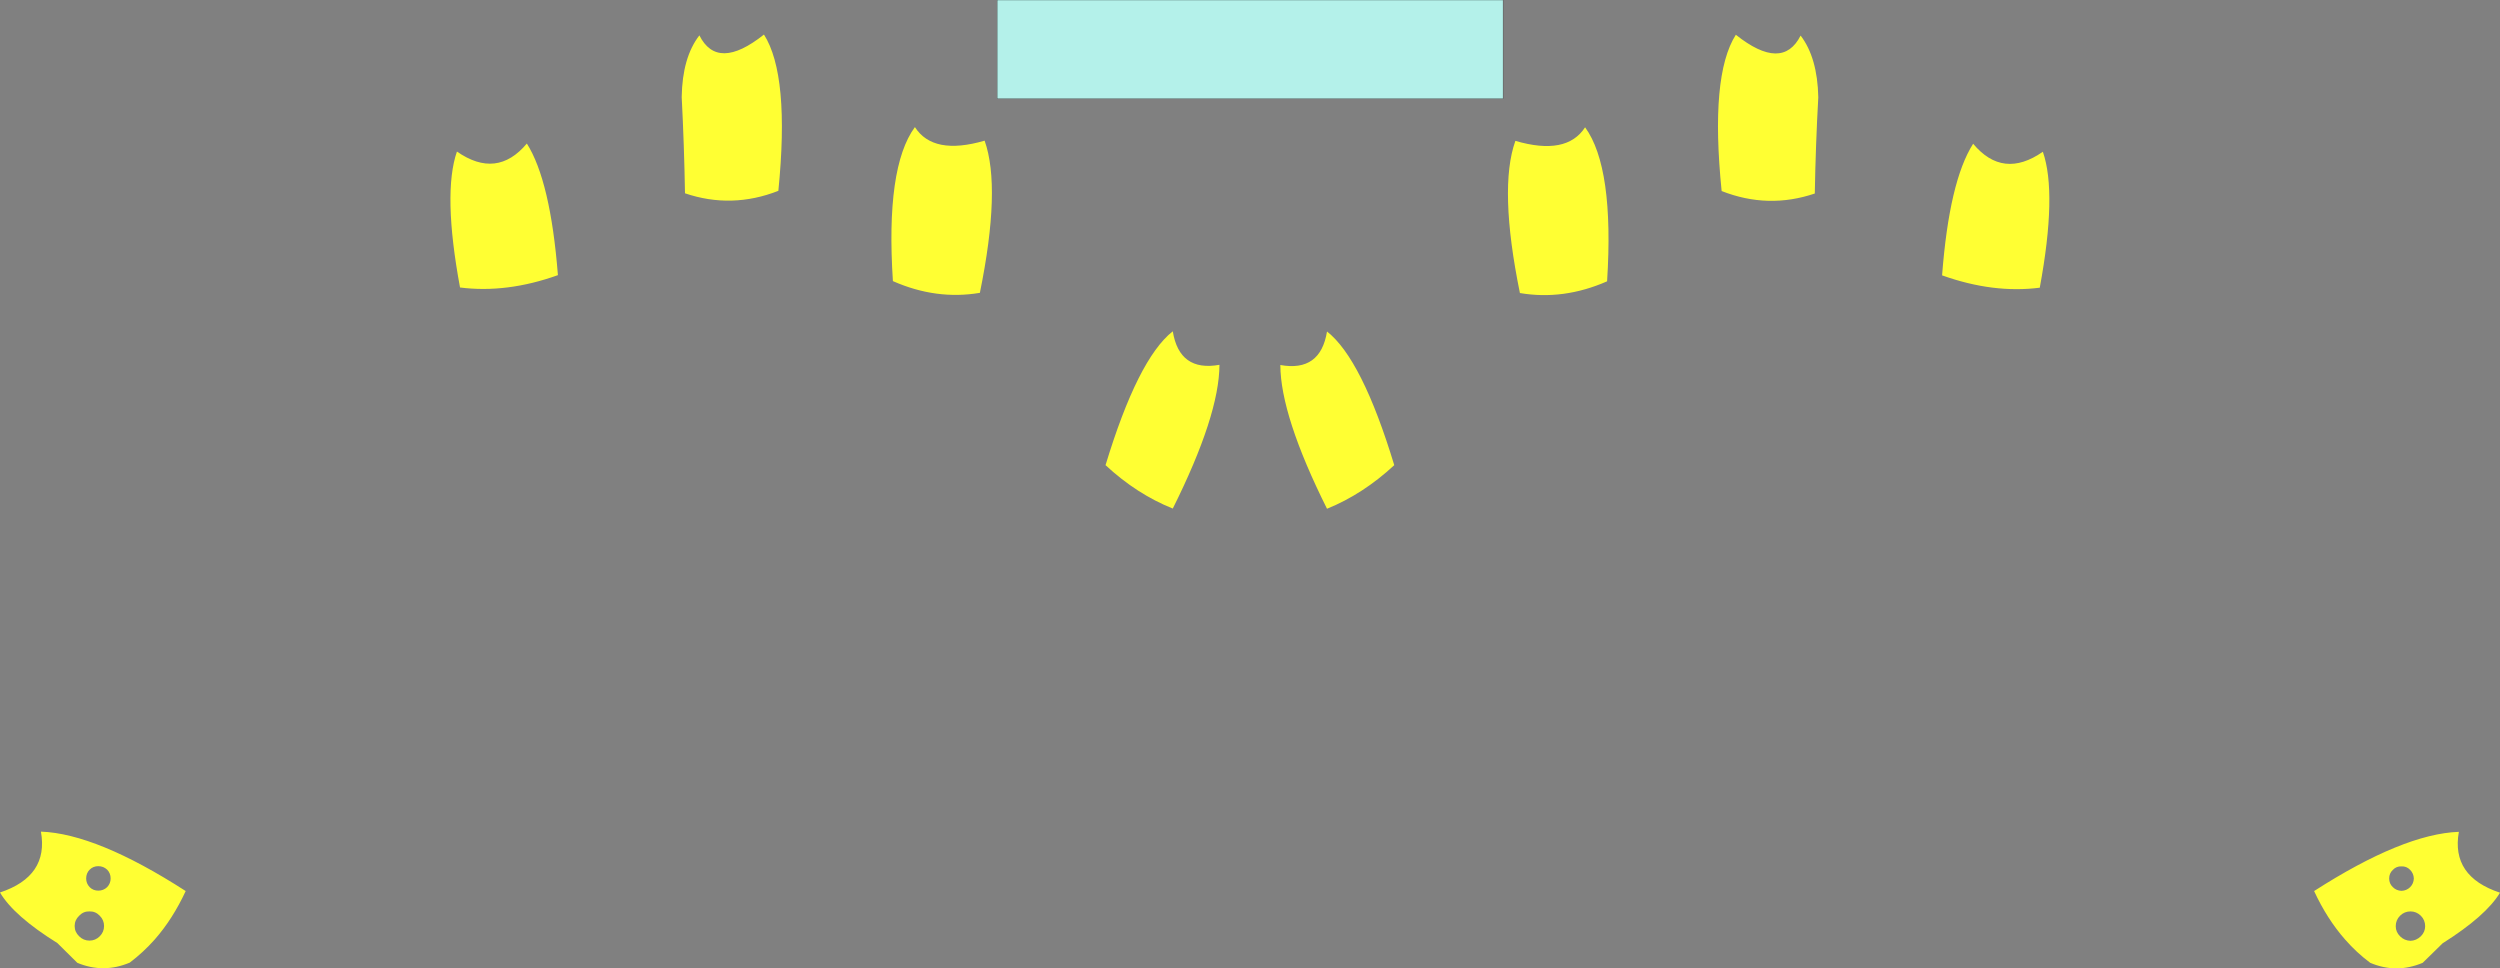
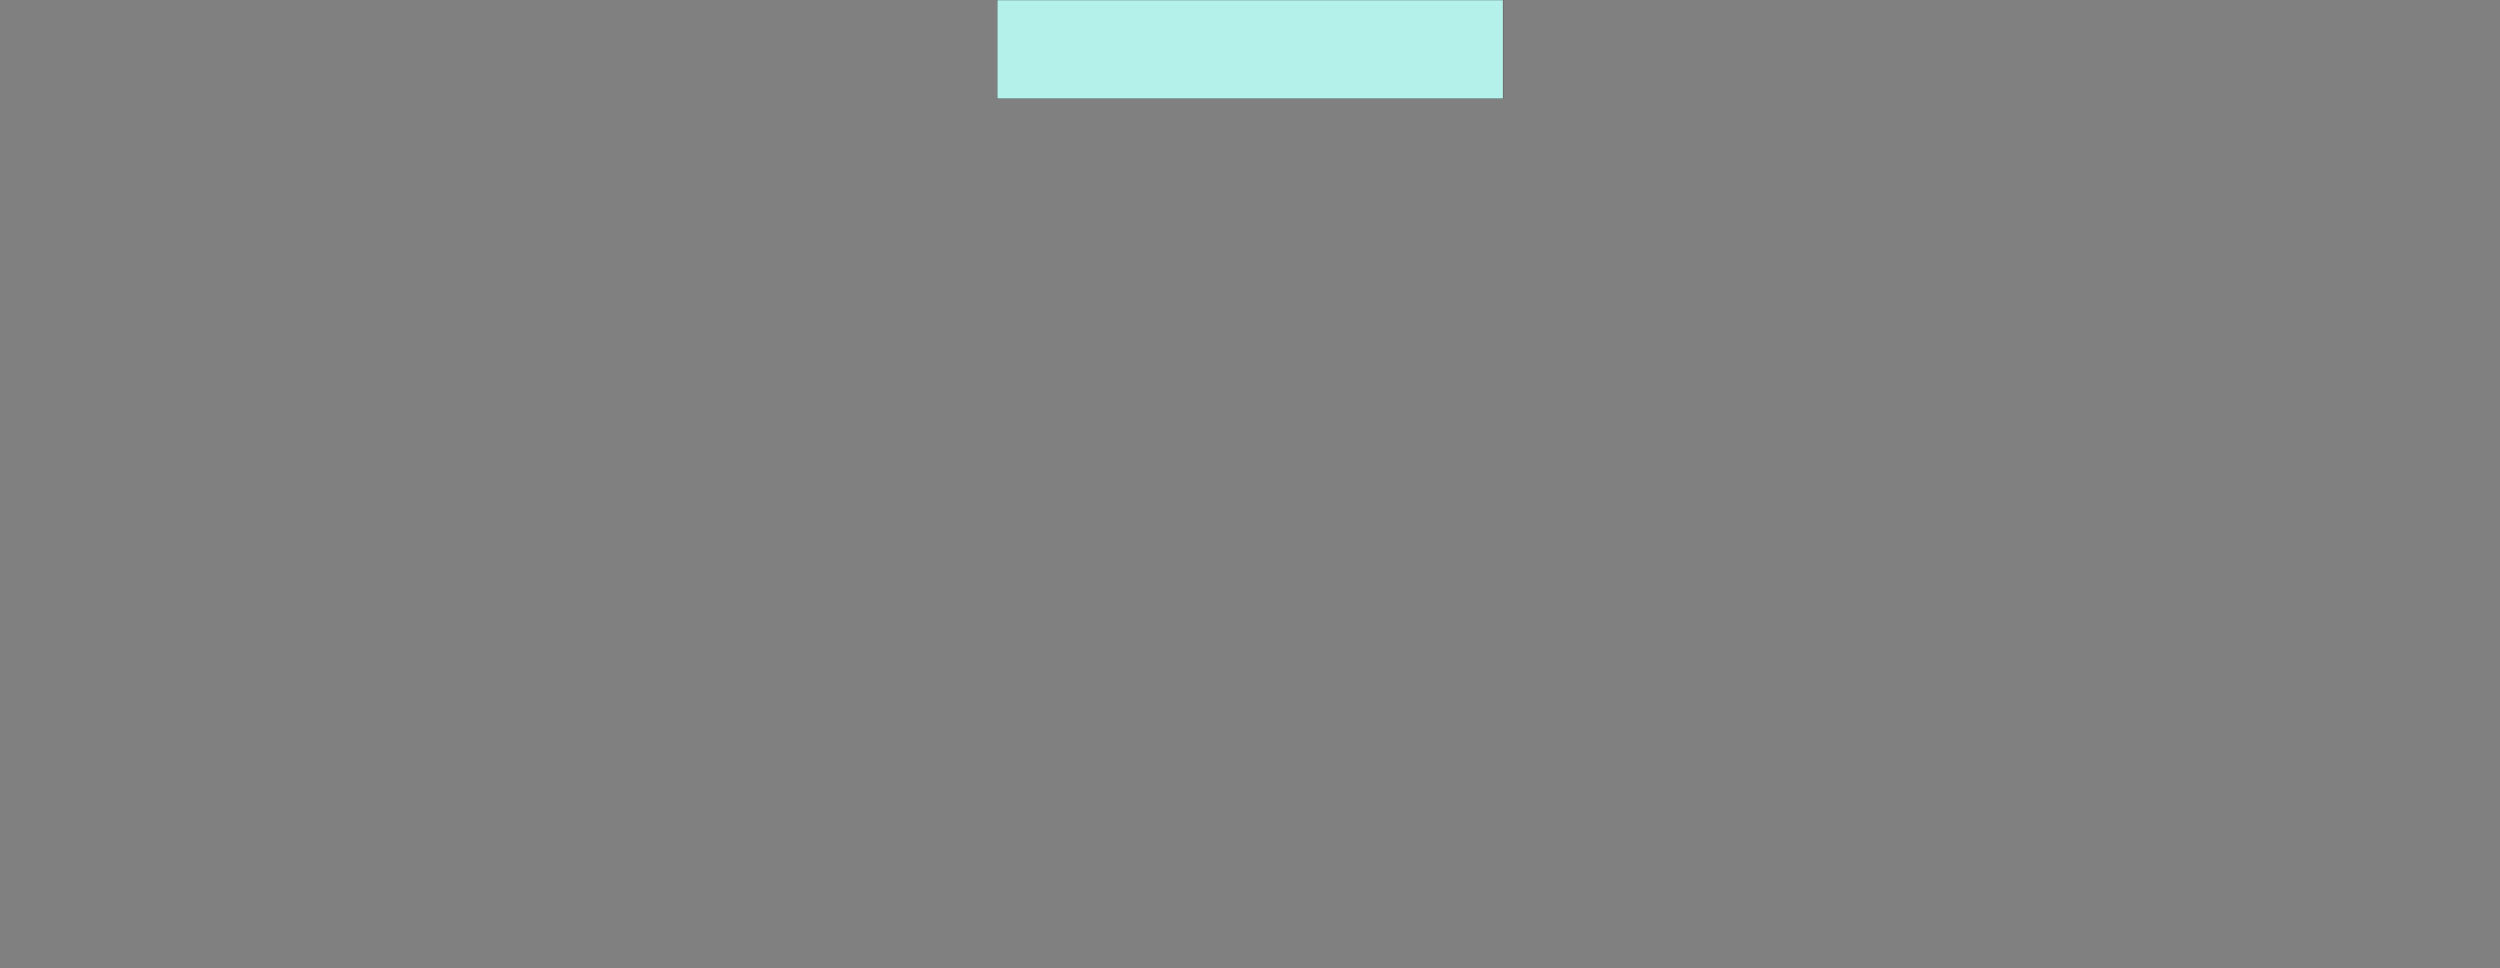
<svg xmlns="http://www.w3.org/2000/svg" height="235.45px" width="607.85px">
  <rect width="100%" height="100%" fill="#808080" stroke="none" />
  <g transform="matrix(1.0, 0.0, 0.0, 1.0, 303.9, 117.7)">
-     <path d="M133.9 -109.05 Q138.0 -103.7 138.2 -94.05 137.55 -82.35 137.35 -70.65 126.0 -66.8 114.7 -71.25 111.85 -99.35 118.15 -109.25 129.45 -100.25 133.9 -109.05 M18.75 -37.1 Q27.25 -30.45 35.1 -4.6 27.5 2.45 18.75 6.0 7.45 -16.65 7.4 -28.95 17.15 -27.2 18.75 -37.1 M64.55 -83.45 Q77.0 -79.8 81.5 -86.75 88.6 -77.0 86.85 -49.3 76.25 -44.65 65.65 -46.45 60.45 -72.0 64.55 -83.45 M192.8 -80.8 Q196.3 -70.7 192.05 -47.75 180.75 -46.3 168.3 -50.75 170.05 -73.65 175.85 -82.75 183.1 -74.05 192.8 -80.8 M280.0 92.95 Q278.75 92.9 277.9 93.8 277.0 94.65 277.0 95.9 277.0 97.15 277.9 98.0 278.75 98.85 280.0 98.9 281.25 98.85 282.1 98.0 282.95 97.15 283.0 95.9 282.95 94.65 282.1 93.8 281.25 92.9 280.0 92.95 M293.95 84.55 Q292.0 95.4 303.95 99.35 300.55 105.0 290.0 111.65 L285.15 116.4 Q278.75 119.1 272.4 116.4 269.1 113.95 266.3 110.75 261.9 105.75 258.75 98.95 280.4 85.05 293.95 84.55 M285.75 107.5 Q285.75 106.0 284.7 104.95 283.6 103.9 282.2 103.9 280.7 103.9 279.65 104.95 278.6 106.0 278.6 107.5 278.6 108.9 279.65 109.95 280.7 111.0 282.2 111.05 283.6 111.0 284.7 109.95 285.75 108.9 285.75 107.5 M-192.8 -80.85 Q-183.1 -74.1 -175.8 -82.8 -170.05 -73.7 -168.25 -50.8 -180.7 -46.35 -192.05 -47.8 -196.3 -70.75 -192.8 -80.85 M-118.15 -109.3 Q-111.85 -99.4 -114.65 -71.3 -126.0 -66.85 -137.35 -70.7 -137.55 -82.4 -138.15 -94.1 -138.0 -103.75 -133.85 -109.1 -129.45 -100.3 -118.15 -109.3 M-81.45 -86.8 Q-77.0 -79.85 -64.5 -83.5 -60.45 -72.05 -65.65 -46.5 -76.25 -44.7 -86.8 -49.35 -88.6 -77.05 -81.45 -86.8 M-7.4 -29.0 Q-7.45 -16.7 -18.75 5.95 -27.5 2.45 -35.1 -4.6 -27.25 -30.45 -18.75 -37.15 -17.15 -27.25 -7.4 -29.0 M-280.0 92.9 Q-281.25 92.9 -282.1 93.75 -282.95 94.6 -282.95 95.9 -282.95 97.1 -282.1 98.0 -281.25 98.85 -280.0 98.85 -278.75 98.85 -277.85 98.0 -277.0 97.1 -277.0 95.9 -277.0 94.6 -277.85 93.75 -278.75 92.9 -280.0 92.9 M-258.75 98.95 Q-261.9 105.75 -266.3 110.75 -269.1 113.9 -272.35 116.35 -278.75 119.05 -285.1 116.4 L-289.95 111.6 Q-300.55 105.0 -303.9 99.3 -292.0 95.35 -293.95 84.5 -280.4 85.0 -258.75 98.95 M-279.65 109.95 Q-278.6 108.9 -278.6 107.45 -278.6 106.0 -279.65 104.95 -280.7 103.85 -282.15 103.9 -283.6 103.85 -284.65 104.95 -285.75 106.0 -285.75 107.45 -285.75 108.9 -284.65 109.95 -283.6 111.0 -282.15 111.0 -280.7 111.0 -279.65 109.95" fill="#ffff33" fill-rule="evenodd" stroke="none" />
    <path d="M61.55 -93.7 L-61.45 -93.7 -61.45 -117.7 61.55 -117.7 61.55 -93.7" fill="#b4f1ea" fill-rule="evenodd" stroke="none" />
    <path d="M61.55 -93.7 L-61.45 -93.7 -61.45 -117.7 61.55 -117.7 61.55 -93.7 Z" fill="none" stroke="#000000" stroke-linecap="round" stroke-linejoin="round" stroke-width="0.05" />
  </g>
</svg>